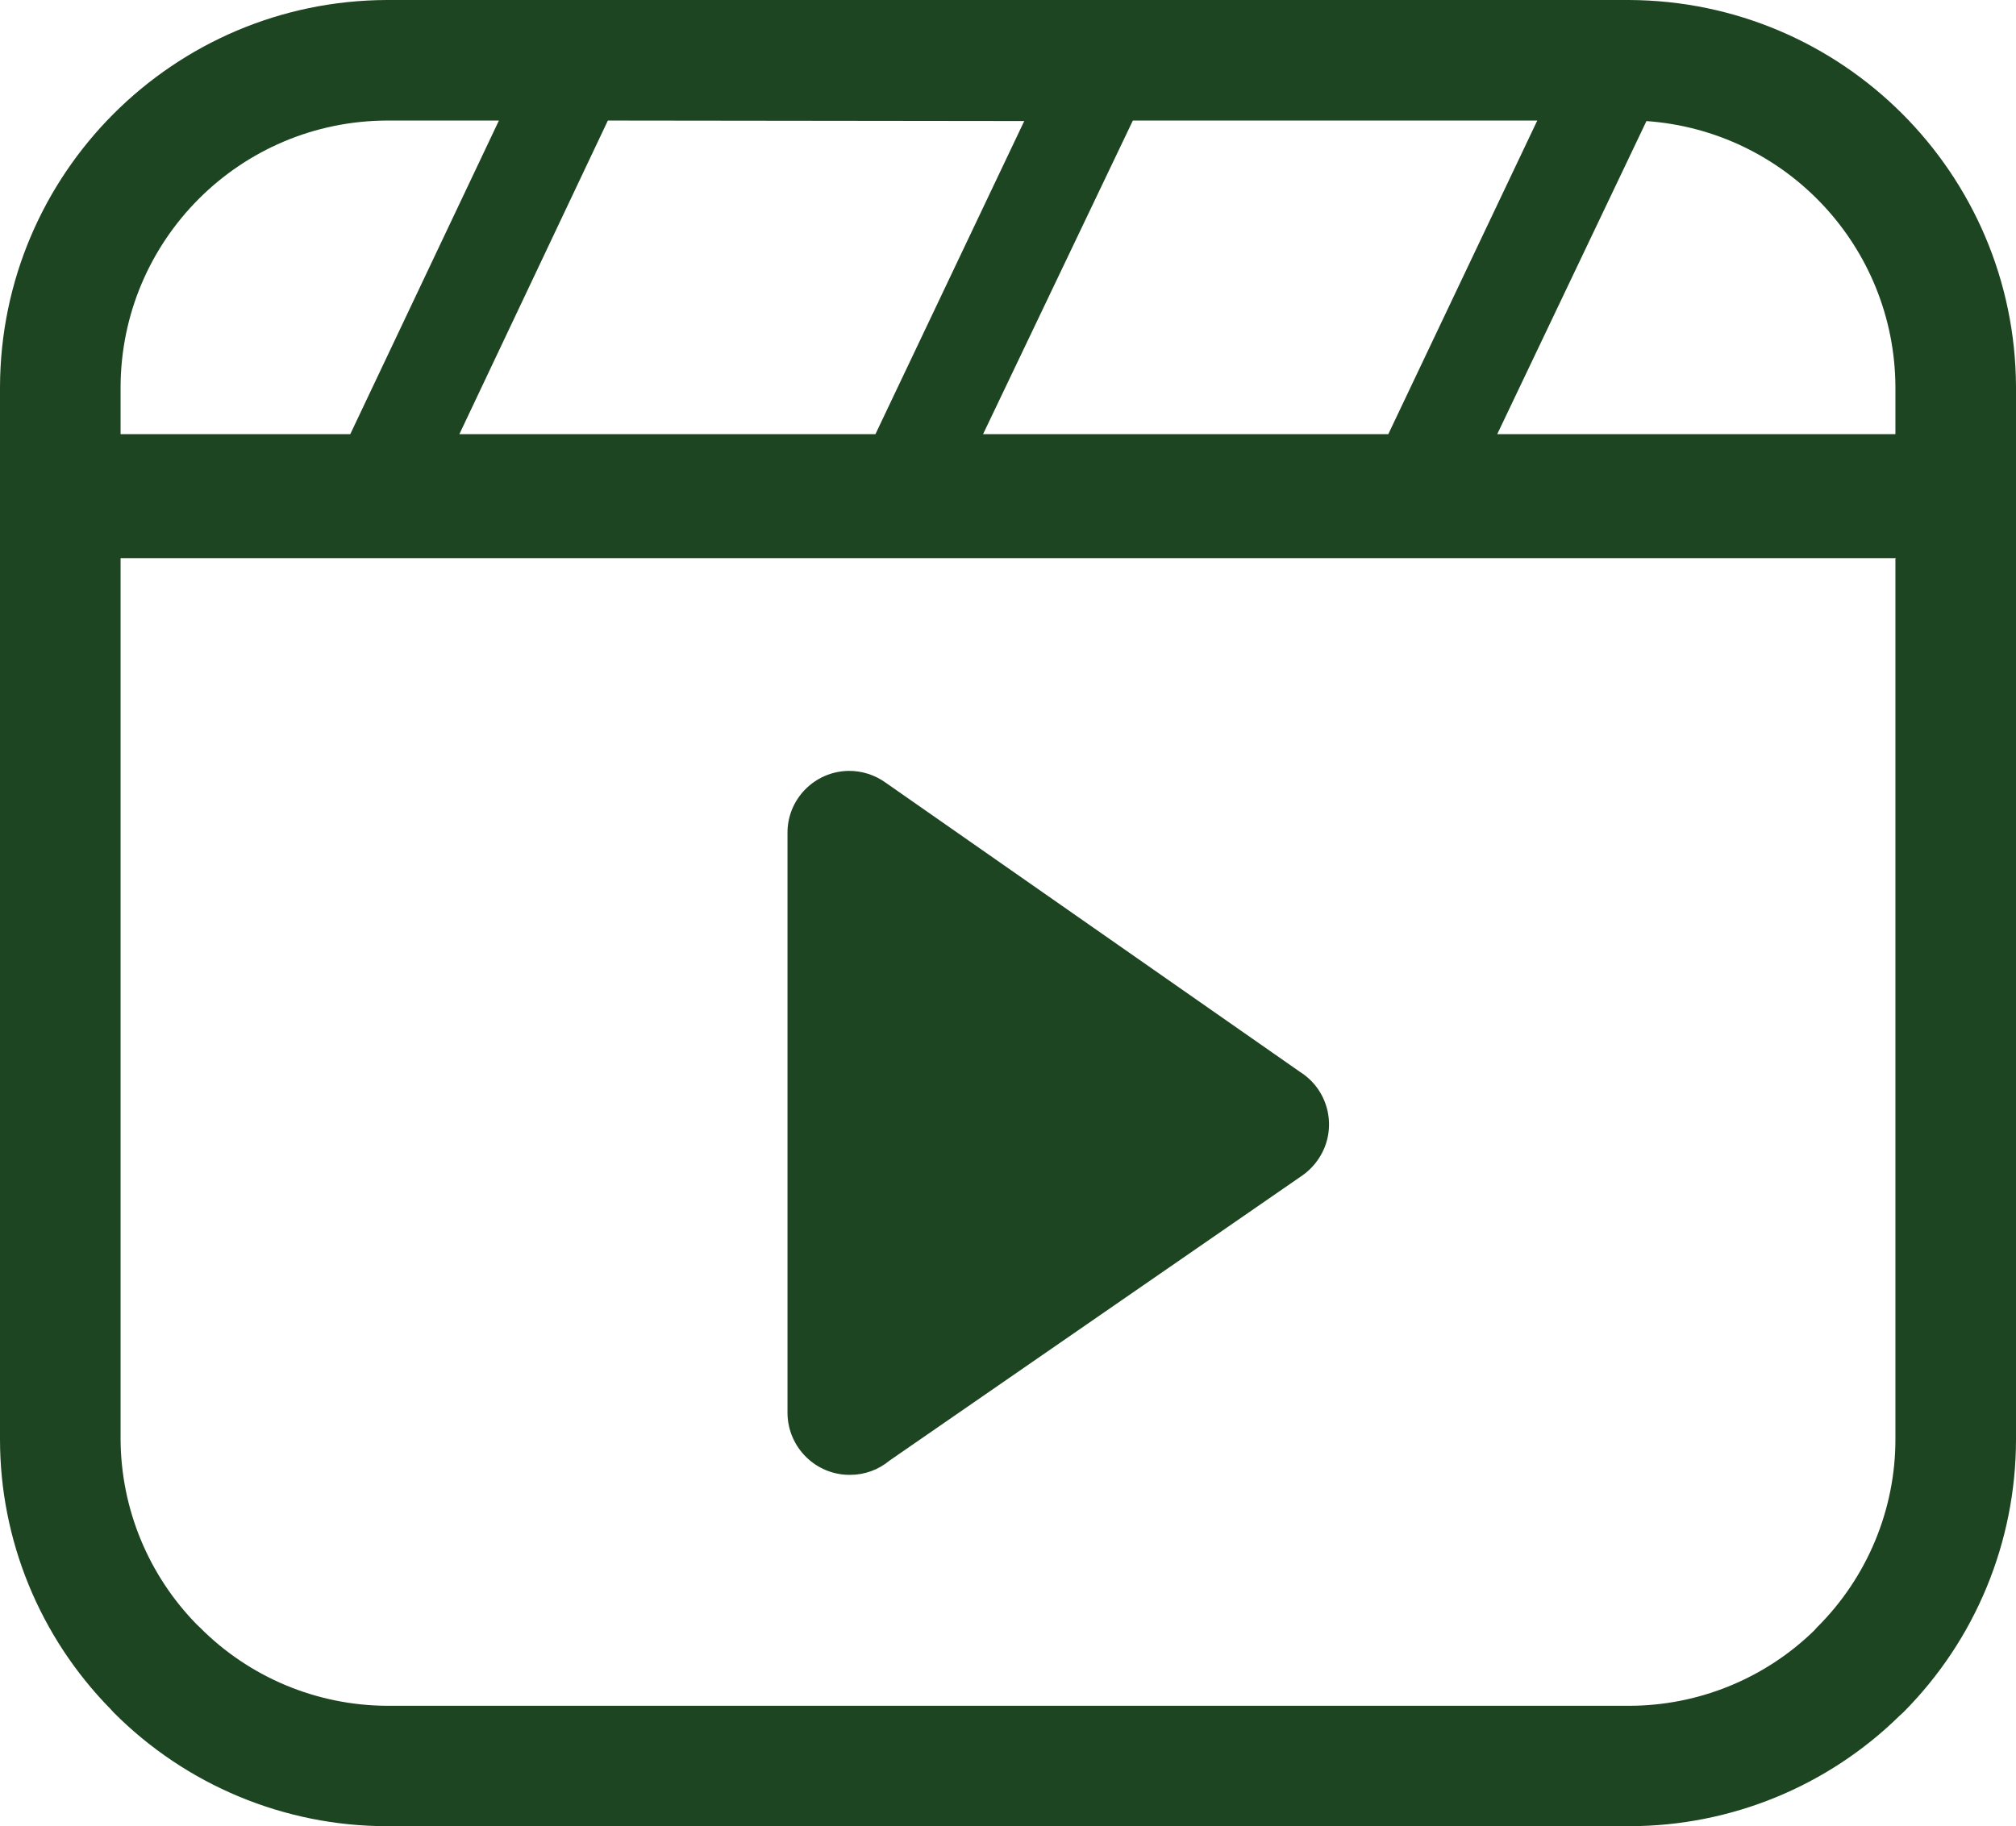
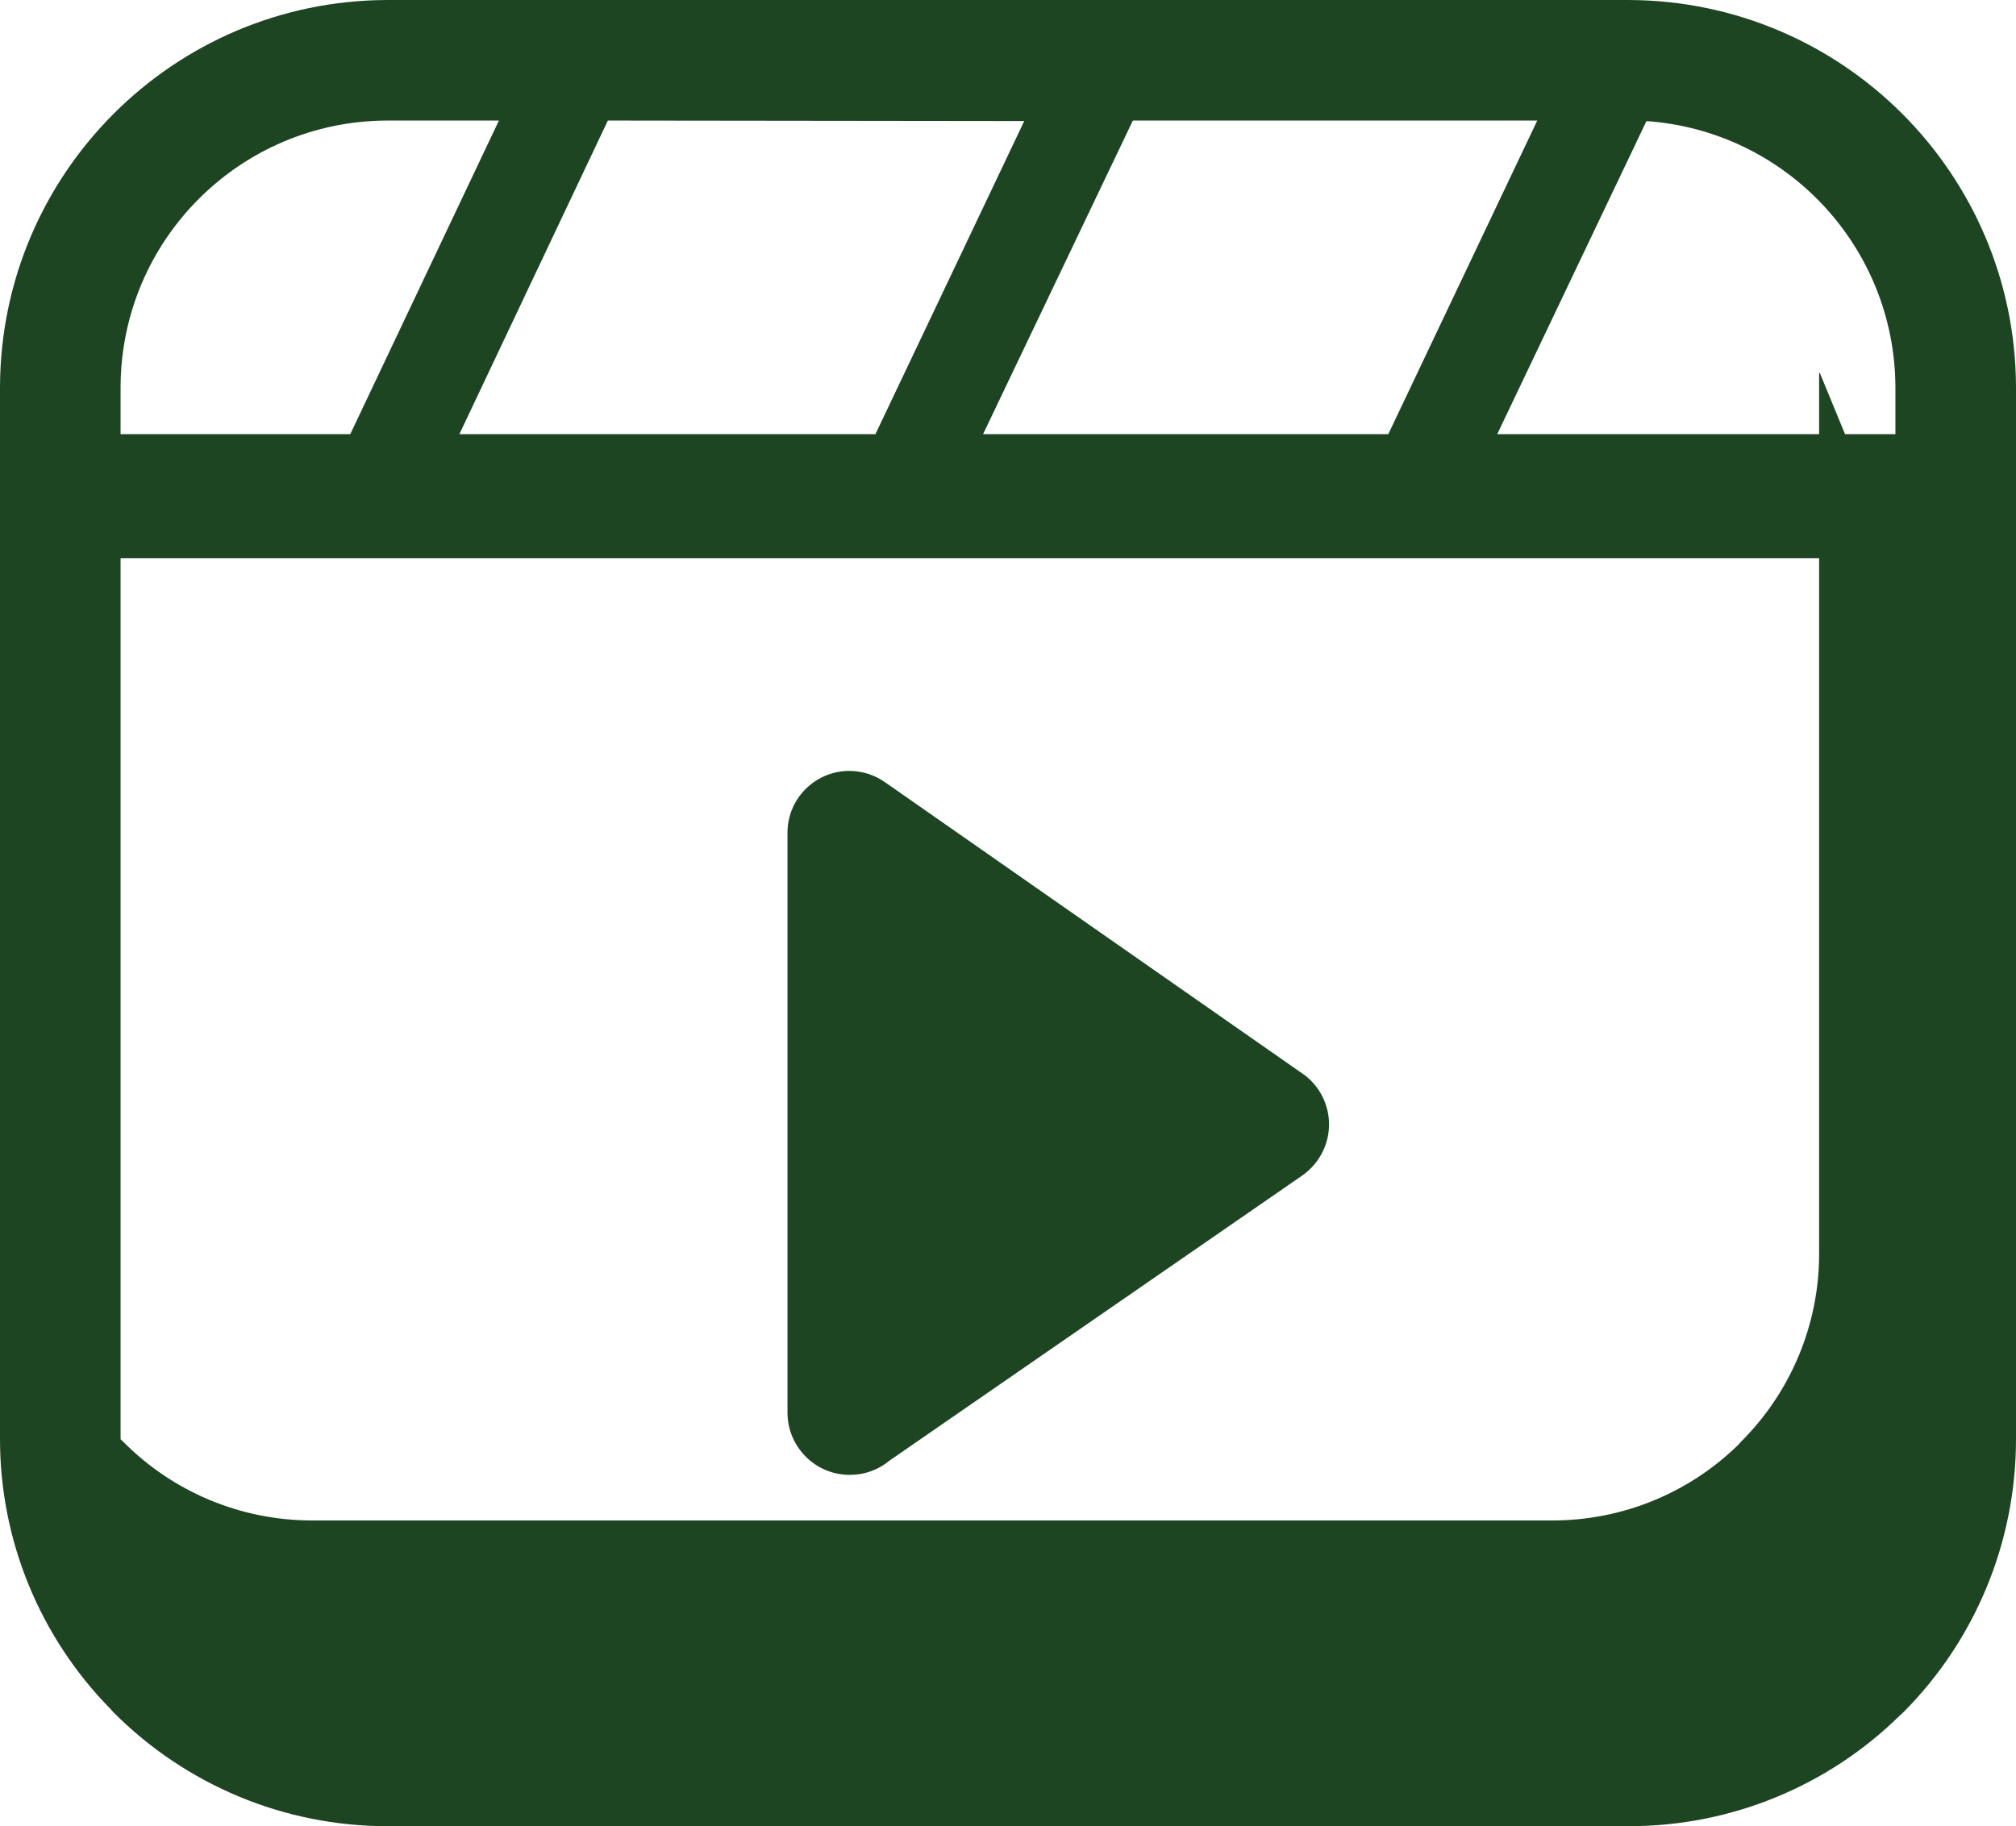
<svg xmlns="http://www.w3.org/2000/svg" id="Calque_2" viewBox="0 0 122.88 111.34">
  <defs>
    <style>.cls-1{fill:#1e4521;stroke-width:0px;}</style>
  </defs>
  <g id="Layer_1">
-     <path class="cls-1" d="m23.59,0h75.7c13.01.05,23.54,10.58,23.59,23.59v64.16c0,6.25-2.47,12.24-6.88,16.66l-.22.2c-4.39,4.31-10.29,6.72-16.44,6.73H23.59c-6.25,0-12.25-2.5-16.66-6.93l-.2-.22C2.42,99.8,0,93.9,0,87.75V23.59C.04,10.58,10.58.04,23.59,0Zm30.41,47.73l25.25,17.63c1.77,1.12,2.29,3.47,1.16,5.23-.27.42-.61.78-1.02,1.07l-25.17,17.39c-.67.56-1.52.87-2.4.87-2.09.02-3.8-1.67-3.82-3.76,0-.01,0-.02,0-.03v-35.31h0c-.03-2.08,1.64-3.79,3.72-3.82.82-.01,1.62.25,2.28.73ZM7.35,26.47h14L30.41,7.35h-6.82c-8.96.03-16.21,7.28-16.24,16.24,0,0,0,2.88,0,2.88ZM37.05,7.35l-9.05,19.12h25.36l9.07-19.09h0l-25.38-.03Zm32,0l-9.13,19.12h24.7l9.08-19.12h-24.65Zm31.32,0l-9.11,19.12h24.27v-2.88c-.04-8.55-6.67-15.62-15.2-16.21l.04-.03Zm15.2,26.68H7.35v53.72c.02,4.23,1.69,8.28,4.65,11.3l.17.16c3.02,3.05,7.13,4.77,11.42,4.79h75.7c4.22,0,8.28-1.65,11.3-4.6l.16-.18c3.05-3.03,4.78-7.16,4.78-11.46v-53.7l.04-.03Z" />
+     <path class="cls-1" d="m23.59,0h75.7c13.01.05,23.54,10.58,23.59,23.59v64.16c0,6.25-2.47,12.24-6.88,16.66l-.22.2c-4.39,4.31-10.29,6.72-16.44,6.73H23.59c-6.25,0-12.25-2.5-16.66-6.93l-.2-.22C2.42,99.8,0,93.9,0,87.75V23.59C.04,10.58,10.58.04,23.59,0Zm30.41,47.73l25.25,17.63c1.77,1.12,2.29,3.47,1.16,5.23-.27.42-.61.78-1.02,1.07l-25.17,17.39c-.67.56-1.52.87-2.4.87-2.09.02-3.8-1.67-3.82-3.76,0-.01,0-.02,0-.03v-35.31h0c-.03-2.08,1.64-3.79,3.72-3.82.82-.01,1.62.25,2.28.73ZM7.35,26.47h14L30.41,7.35h-6.82c-8.96.03-16.21,7.28-16.24,16.24,0,0,0,2.88,0,2.88ZM37.05,7.35l-9.05,19.12h25.36l9.07-19.09h0l-25.38-.03Zm32,0l-9.13,19.12h24.7l9.08-19.12h-24.65Zm31.32,0l-9.11,19.12h24.27v-2.88c-.04-8.55-6.67-15.62-15.2-16.21l.04-.03Zm15.2,26.68H7.35v53.72l.17.16c3.02,3.05,7.13,4.77,11.42,4.79h75.7c4.22,0,8.28-1.65,11.3-4.6l.16-.18c3.05-3.03,4.78-7.16,4.78-11.46v-53.7l.04-.03Z" />
  </g>
</svg>